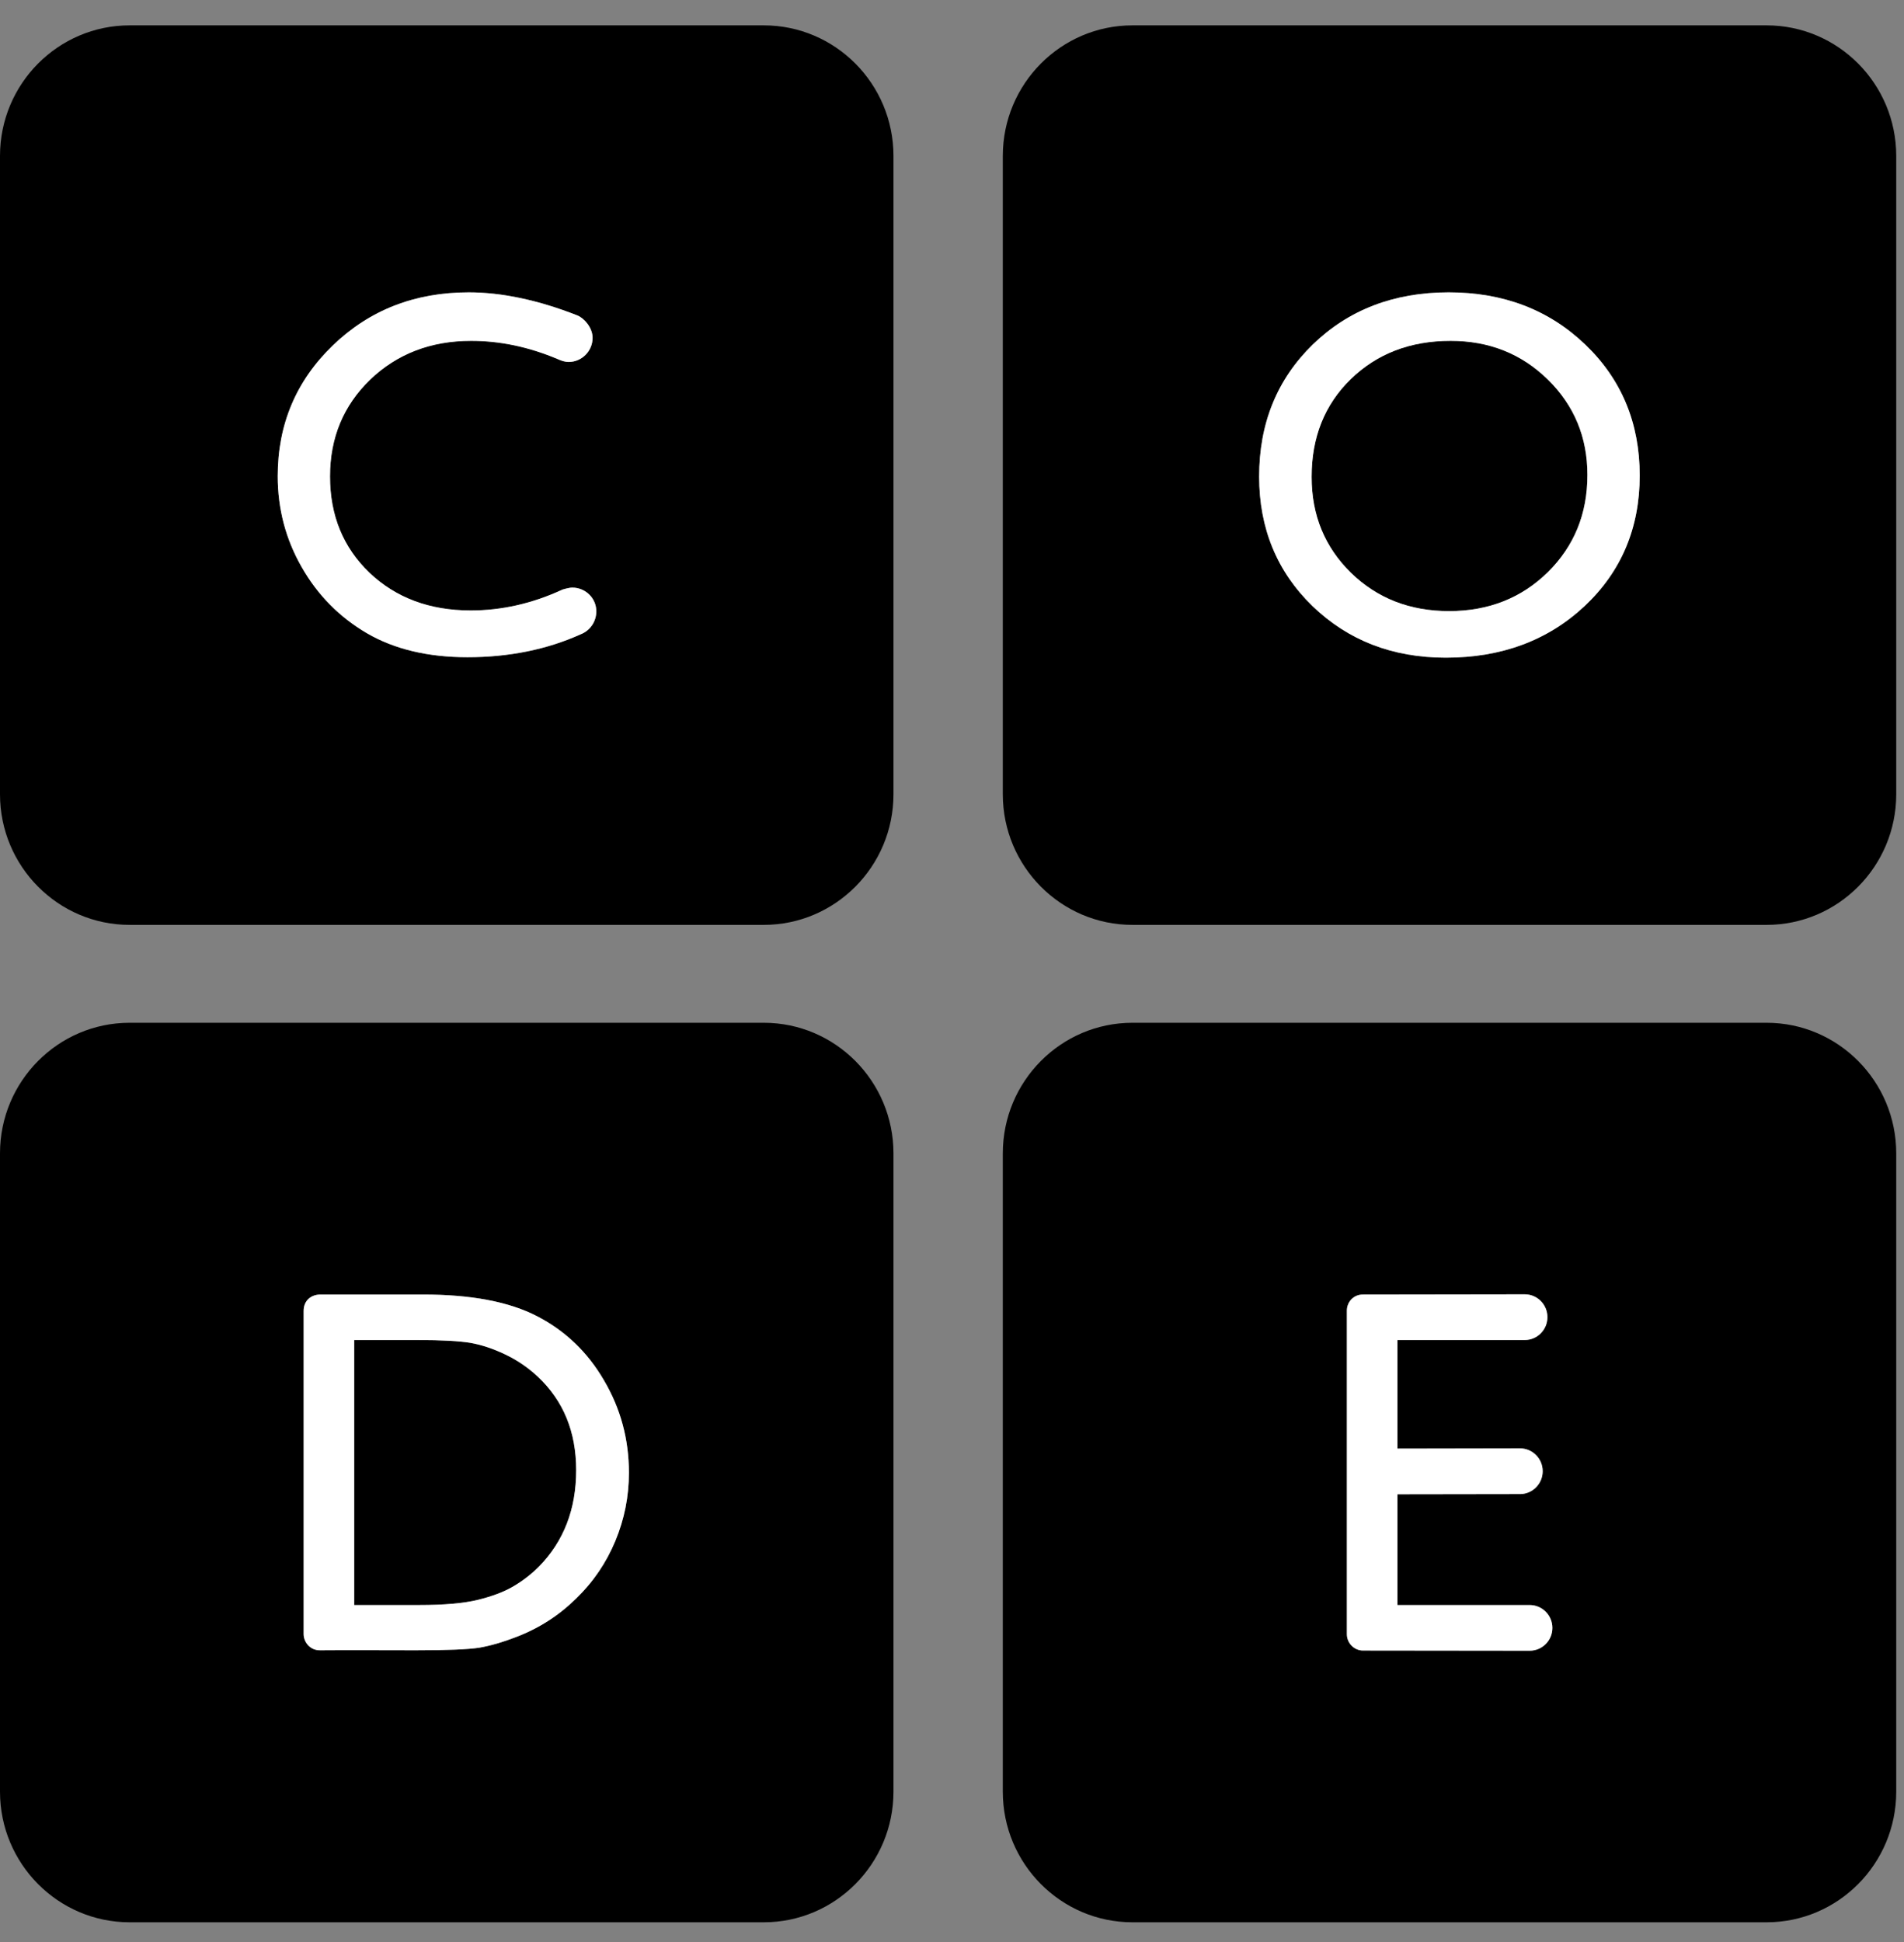
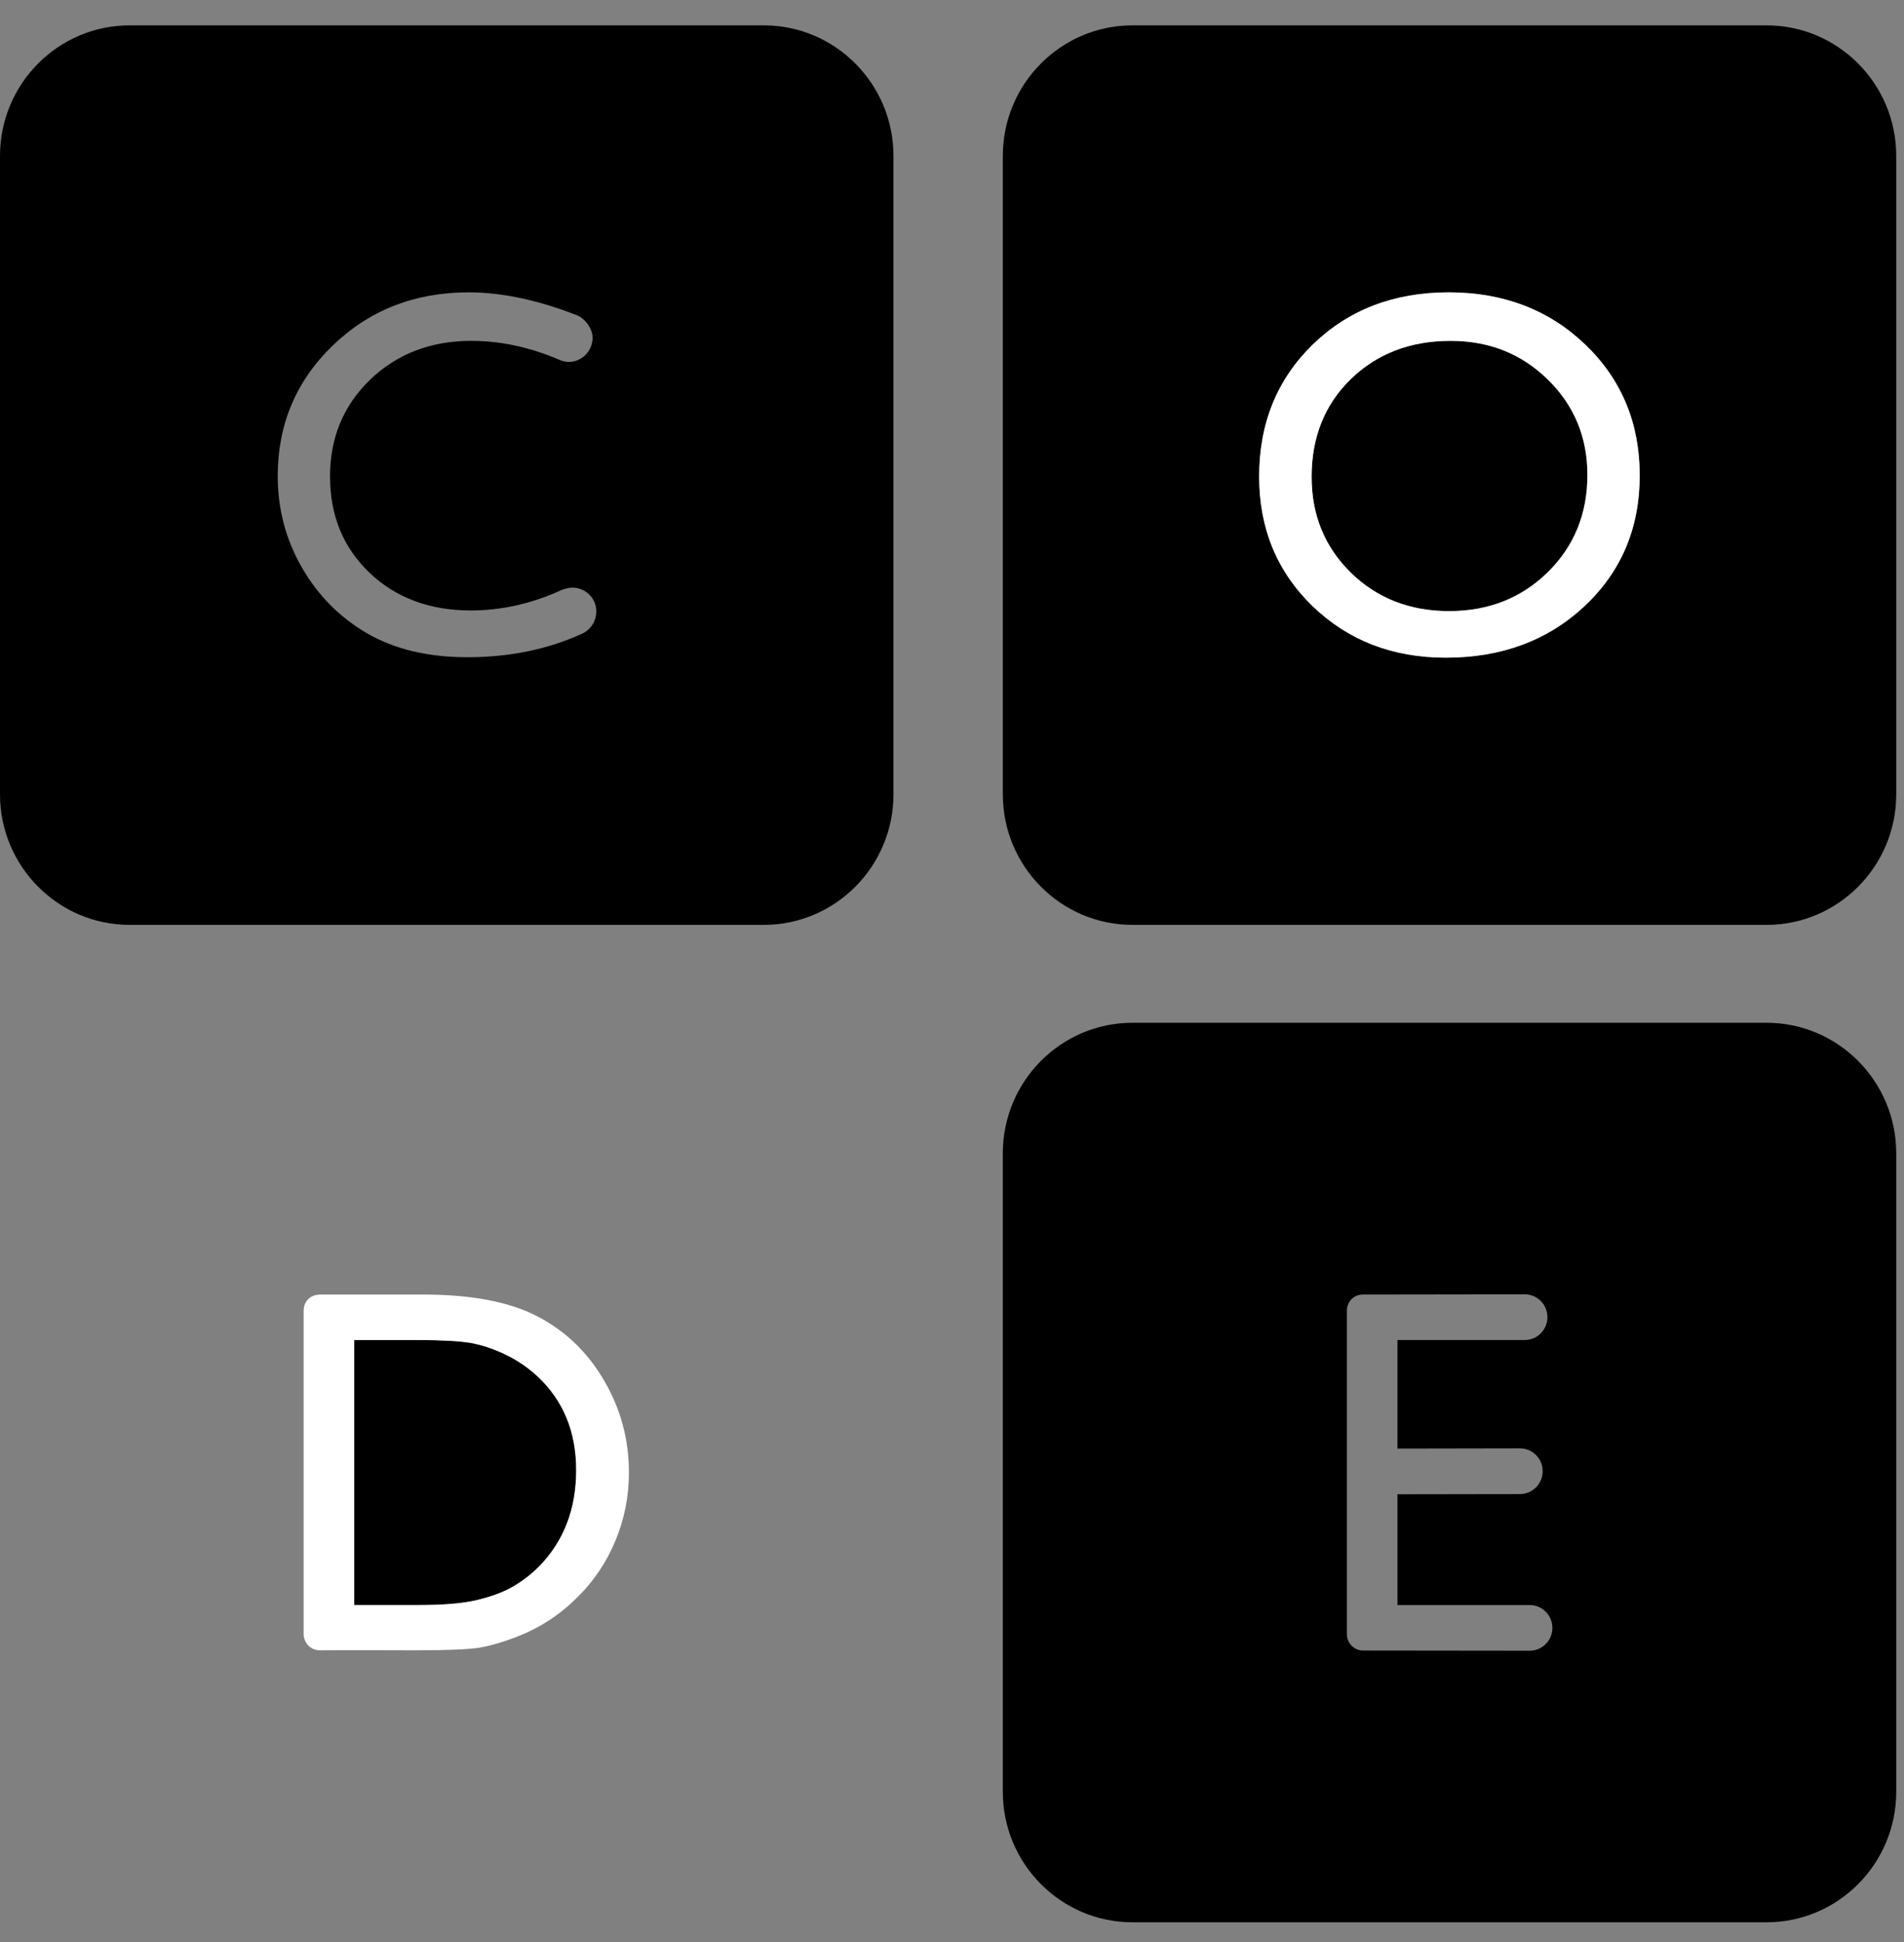
<svg xmlns="http://www.w3.org/2000/svg" width="51" height="52" viewBox="0 0 51 52" fill="none">
  <rect x="0" y="0" width="51" height="52" fill="#808080" stroke="none" />
  <g clip-path="url(#clip0_2663_965)">
    <path d="M38.856 9.127C37.773 9.127 36.882 9.471 36.181 10.152C35.481 10.834 35.133 11.708 35.133 12.768C35.133 13.8 35.486 14.65 36.187 15.338C36.887 16.019 37.761 16.363 38.815 16.363C39.874 16.363 40.754 16.014 41.461 15.32C42.167 14.621 42.52 13.759 42.52 12.716C42.52 11.708 42.167 10.857 41.461 10.164C40.754 9.471 39.886 9.127 38.856 9.127Z" fill="black" />
    <path fill-rule="evenodd" clip-rule="evenodd" d="M50.792 21.269C50.792 23.197 49.235 24.765 47.319 24.765H30.334C28.418 24.765 26.861 23.197 26.861 21.269V4.175C26.861 2.246 28.418 0.679 30.334 0.679H47.319C49.235 0.679 50.792 2.246 50.792 4.175V21.269ZM38.803 7.828C40.268 7.828 41.49 8.294 42.462 9.226C43.435 10.158 43.921 11.329 43.921 12.734C43.921 14.138 43.429 15.303 42.445 16.229C41.461 17.15 40.222 17.61 38.728 17.61C37.298 17.61 36.112 17.15 35.156 16.229C34.207 15.309 33.727 14.149 33.727 12.763C33.727 11.335 34.207 10.158 35.162 9.226C36.123 8.294 37.339 7.828 38.803 7.828Z" fill="black" />
    <path d="M11.184 35.881H9.488V42.977H11.225C11.902 42.977 12.429 42.931 12.805 42.837C13.182 42.744 13.494 42.628 13.743 42.482C13.992 42.336 14.224 42.161 14.432 41.952C15.104 41.27 15.434 40.408 15.434 39.365C15.434 38.34 15.092 37.506 14.403 36.86C14.148 36.621 13.859 36.423 13.529 36.265C13.199 36.108 12.892 36.009 12.597 35.957C12.307 35.91 11.839 35.881 11.184 35.881Z" fill="black" />
-     <path fill-rule="evenodd" clip-rule="evenodd" d="M23.932 47.976C23.932 49.904 22.374 51.472 20.458 51.472H3.473C1.557 51.472 0 49.904 0 47.976V30.882C0 28.953 1.557 27.386 3.473 27.386H20.458C22.374 27.386 23.932 28.953 23.932 30.882V47.976ZM8.134 43.758V35.1C8.134 34.832 8.325 34.663 8.585 34.663H11.329C12.62 34.663 13.639 34.855 14.391 35.246C15.144 35.636 15.74 36.207 16.18 36.964C16.626 37.722 16.846 38.543 16.846 39.435C16.846 40.07 16.724 40.681 16.481 41.264C16.238 41.847 15.891 42.359 15.433 42.802C14.97 43.257 14.438 43.6 13.824 43.833C13.465 43.973 13.141 44.066 12.84 44.119C12.539 44.166 11.972 44.189 11.132 44.189C11.132 44.189 8.886 44.183 8.579 44.189C8.296 44.195 8.134 43.956 8.134 43.758Z" fill="black" />
    <path fill-rule="evenodd" clip-rule="evenodd" d="M47.319 51.472C49.235 51.472 50.792 49.904 50.792 47.976V30.882C50.792 28.953 49.235 27.386 47.319 27.386H30.334C28.418 27.386 26.861 28.953 26.861 30.882V47.976C26.861 49.904 28.418 51.472 30.334 51.472H47.319ZM37.431 42.977H40.974C41.31 42.977 41.582 43.251 41.582 43.589C41.582 43.927 41.31 44.2 40.974 44.2L40.891 44.2C40.373 44.199 37.587 44.195 36.505 44.195C36.279 44.195 36.077 44.002 36.077 43.758V35.094C36.077 34.867 36.251 34.663 36.505 34.663C37.569 34.663 40.275 34.658 40.764 34.657L40.841 34.657C41.177 34.657 41.449 34.931 41.449 35.269C41.449 35.607 41.177 35.881 40.841 35.881H37.431V38.788C37.431 38.788 40.702 38.782 40.714 38.782C41.05 38.782 41.322 39.056 41.322 39.394C41.322 39.726 41.055 40 40.725 40.006L37.431 40.011V42.977Z" fill="black" />
    <path fill-rule="evenodd" clip-rule="evenodd" d="M23.932 21.269C23.932 23.197 22.374 24.765 20.458 24.765H3.473C1.557 24.765 0 23.197 0 21.269V4.175C0 2.246 1.557 0.679 3.473 0.679H20.458C22.374 0.679 23.932 2.246 23.932 4.175V21.269ZM15.329 15.734C15.236 15.734 15.069 15.786 15.069 15.786C14.264 16.159 13.442 16.346 12.608 16.346C11.508 16.346 10.605 16.008 9.899 15.338C9.193 14.662 8.84 13.806 8.84 12.757C8.84 11.72 9.199 10.857 9.916 10.164C10.634 9.477 11.537 9.127 12.62 9.127C13.384 9.127 14.154 9.284 14.941 9.617C15.028 9.657 15.132 9.692 15.231 9.692C15.584 9.692 15.873 9.401 15.873 9.046C15.873 8.772 15.642 8.515 15.462 8.445C14.409 8.032 13.436 7.828 12.556 7.828C11.115 7.828 9.899 8.3 8.915 9.249C7.931 10.199 7.439 11.364 7.439 12.751C7.439 13.625 7.653 14.441 8.081 15.186C8.51 15.938 9.094 16.526 9.83 16.957C10.565 17.383 11.462 17.598 12.521 17.598C13.639 17.598 14.658 17.389 15.549 16.987C15.81 16.888 15.972 16.637 15.972 16.375C15.977 16.025 15.688 15.734 15.329 15.734Z" fill="black" />
-     <path d="M15.069 15.786C15.069 15.786 15.237 15.734 15.329 15.734C15.688 15.734 15.978 16.025 15.972 16.375C15.972 16.637 15.81 16.887 15.549 16.986C14.658 17.388 13.639 17.598 12.522 17.598C11.462 17.598 10.565 17.383 9.83 16.957C9.095 16.526 8.51 15.938 8.082 15.186C7.653 14.44 7.439 13.625 7.439 12.751C7.439 11.364 7.931 10.199 8.915 9.249C9.899 8.3 11.115 7.828 12.556 7.828C13.436 7.828 14.409 8.032 15.463 8.445C15.642 8.515 15.873 8.771 15.873 9.045C15.873 9.401 15.584 9.692 15.231 9.692C15.133 9.692 15.028 9.657 14.941 9.616C14.154 9.284 13.384 9.127 12.62 9.127C11.538 9.127 10.634 9.476 9.917 10.164C9.199 10.857 8.84 11.72 8.84 12.757C8.84 13.805 9.193 14.662 9.899 15.338C10.606 16.008 11.509 16.346 12.608 16.346C13.442 16.346 14.264 16.159 15.069 15.786Z" fill="white" />
    <path fill-rule="evenodd" clip-rule="evenodd" d="M42.462 9.226C41.489 8.294 40.268 7.828 38.803 7.828C37.339 7.828 36.123 8.294 35.162 9.226C34.207 10.158 33.727 11.335 33.727 12.762C33.727 14.149 34.207 15.308 35.156 16.229C36.112 17.149 37.298 17.61 38.728 17.61C40.222 17.61 41.461 17.149 42.445 16.229C43.429 15.303 43.921 14.137 43.921 12.733C43.921 11.329 43.435 10.158 42.462 9.226ZM38.856 9.127C37.773 9.127 36.882 9.471 36.181 10.152C35.481 10.834 35.133 11.708 35.133 12.768C35.133 13.8 35.486 14.65 36.187 15.338C36.887 16.019 37.761 16.363 38.815 16.363C39.874 16.363 40.754 16.013 41.461 15.32C42.167 14.621 42.52 13.759 42.52 12.716C42.52 11.708 42.167 10.857 41.461 10.164C40.754 9.471 39.886 9.127 38.856 9.127Z" fill="white" />
-     <path d="M40.974 42.977H37.431V40.011L40.725 40.006C41.055 40 41.322 39.726 41.322 39.394C41.322 39.056 41.049 38.782 40.714 38.782L37.431 38.788V35.881H40.841C41.177 35.881 41.449 35.607 41.449 35.269C41.449 34.931 41.177 34.657 40.841 34.657L40.764 34.657C40.275 34.658 37.569 34.663 36.505 34.663C36.25 34.663 36.077 34.867 36.077 35.094V43.758C36.077 44.002 36.279 44.195 36.505 44.195C37.574 44.195 40.306 44.199 40.871 44.2H40.891L40.974 44.2C41.31 44.2 41.582 43.927 41.582 43.589C41.582 43.251 41.31 42.977 40.974 42.977Z" fill="white" />
    <path fill-rule="evenodd" clip-rule="evenodd" d="M8.133 35.1V43.758C8.133 43.956 8.295 44.195 8.579 44.189C8.886 44.183 11.132 44.189 11.132 44.189C11.971 44.189 12.539 44.166 12.84 44.119C13.141 44.066 13.465 43.973 13.824 43.834C14.438 43.6 14.97 43.257 15.433 42.802C15.89 42.359 16.238 41.847 16.481 41.264C16.724 40.681 16.846 40.07 16.846 39.435C16.846 38.543 16.626 37.722 16.18 36.964C15.74 36.207 15.144 35.636 14.391 35.246C13.639 34.855 12.62 34.663 11.329 34.663H8.585C8.324 34.663 8.133 34.832 8.133 35.1ZM11.184 35.881H9.488V42.977H11.225C11.902 42.977 12.429 42.93 12.805 42.837C13.181 42.744 13.494 42.627 13.743 42.482C13.992 42.336 14.223 42.161 14.432 41.952C15.103 41.27 15.433 40.408 15.433 39.365C15.433 38.339 15.092 37.506 14.403 36.859C14.148 36.621 13.859 36.423 13.529 36.265C13.199 36.108 12.892 36.009 12.597 35.956C12.307 35.91 11.838 35.881 11.184 35.881Z" fill="white" />
  </g>
  <defs>
    <clipPath id="clip0_2663_965">
      <rect width="50.793" height="50.793" fill="white" transform="translate(0 0.679)" />
    </clipPath>
  </defs>
</svg>